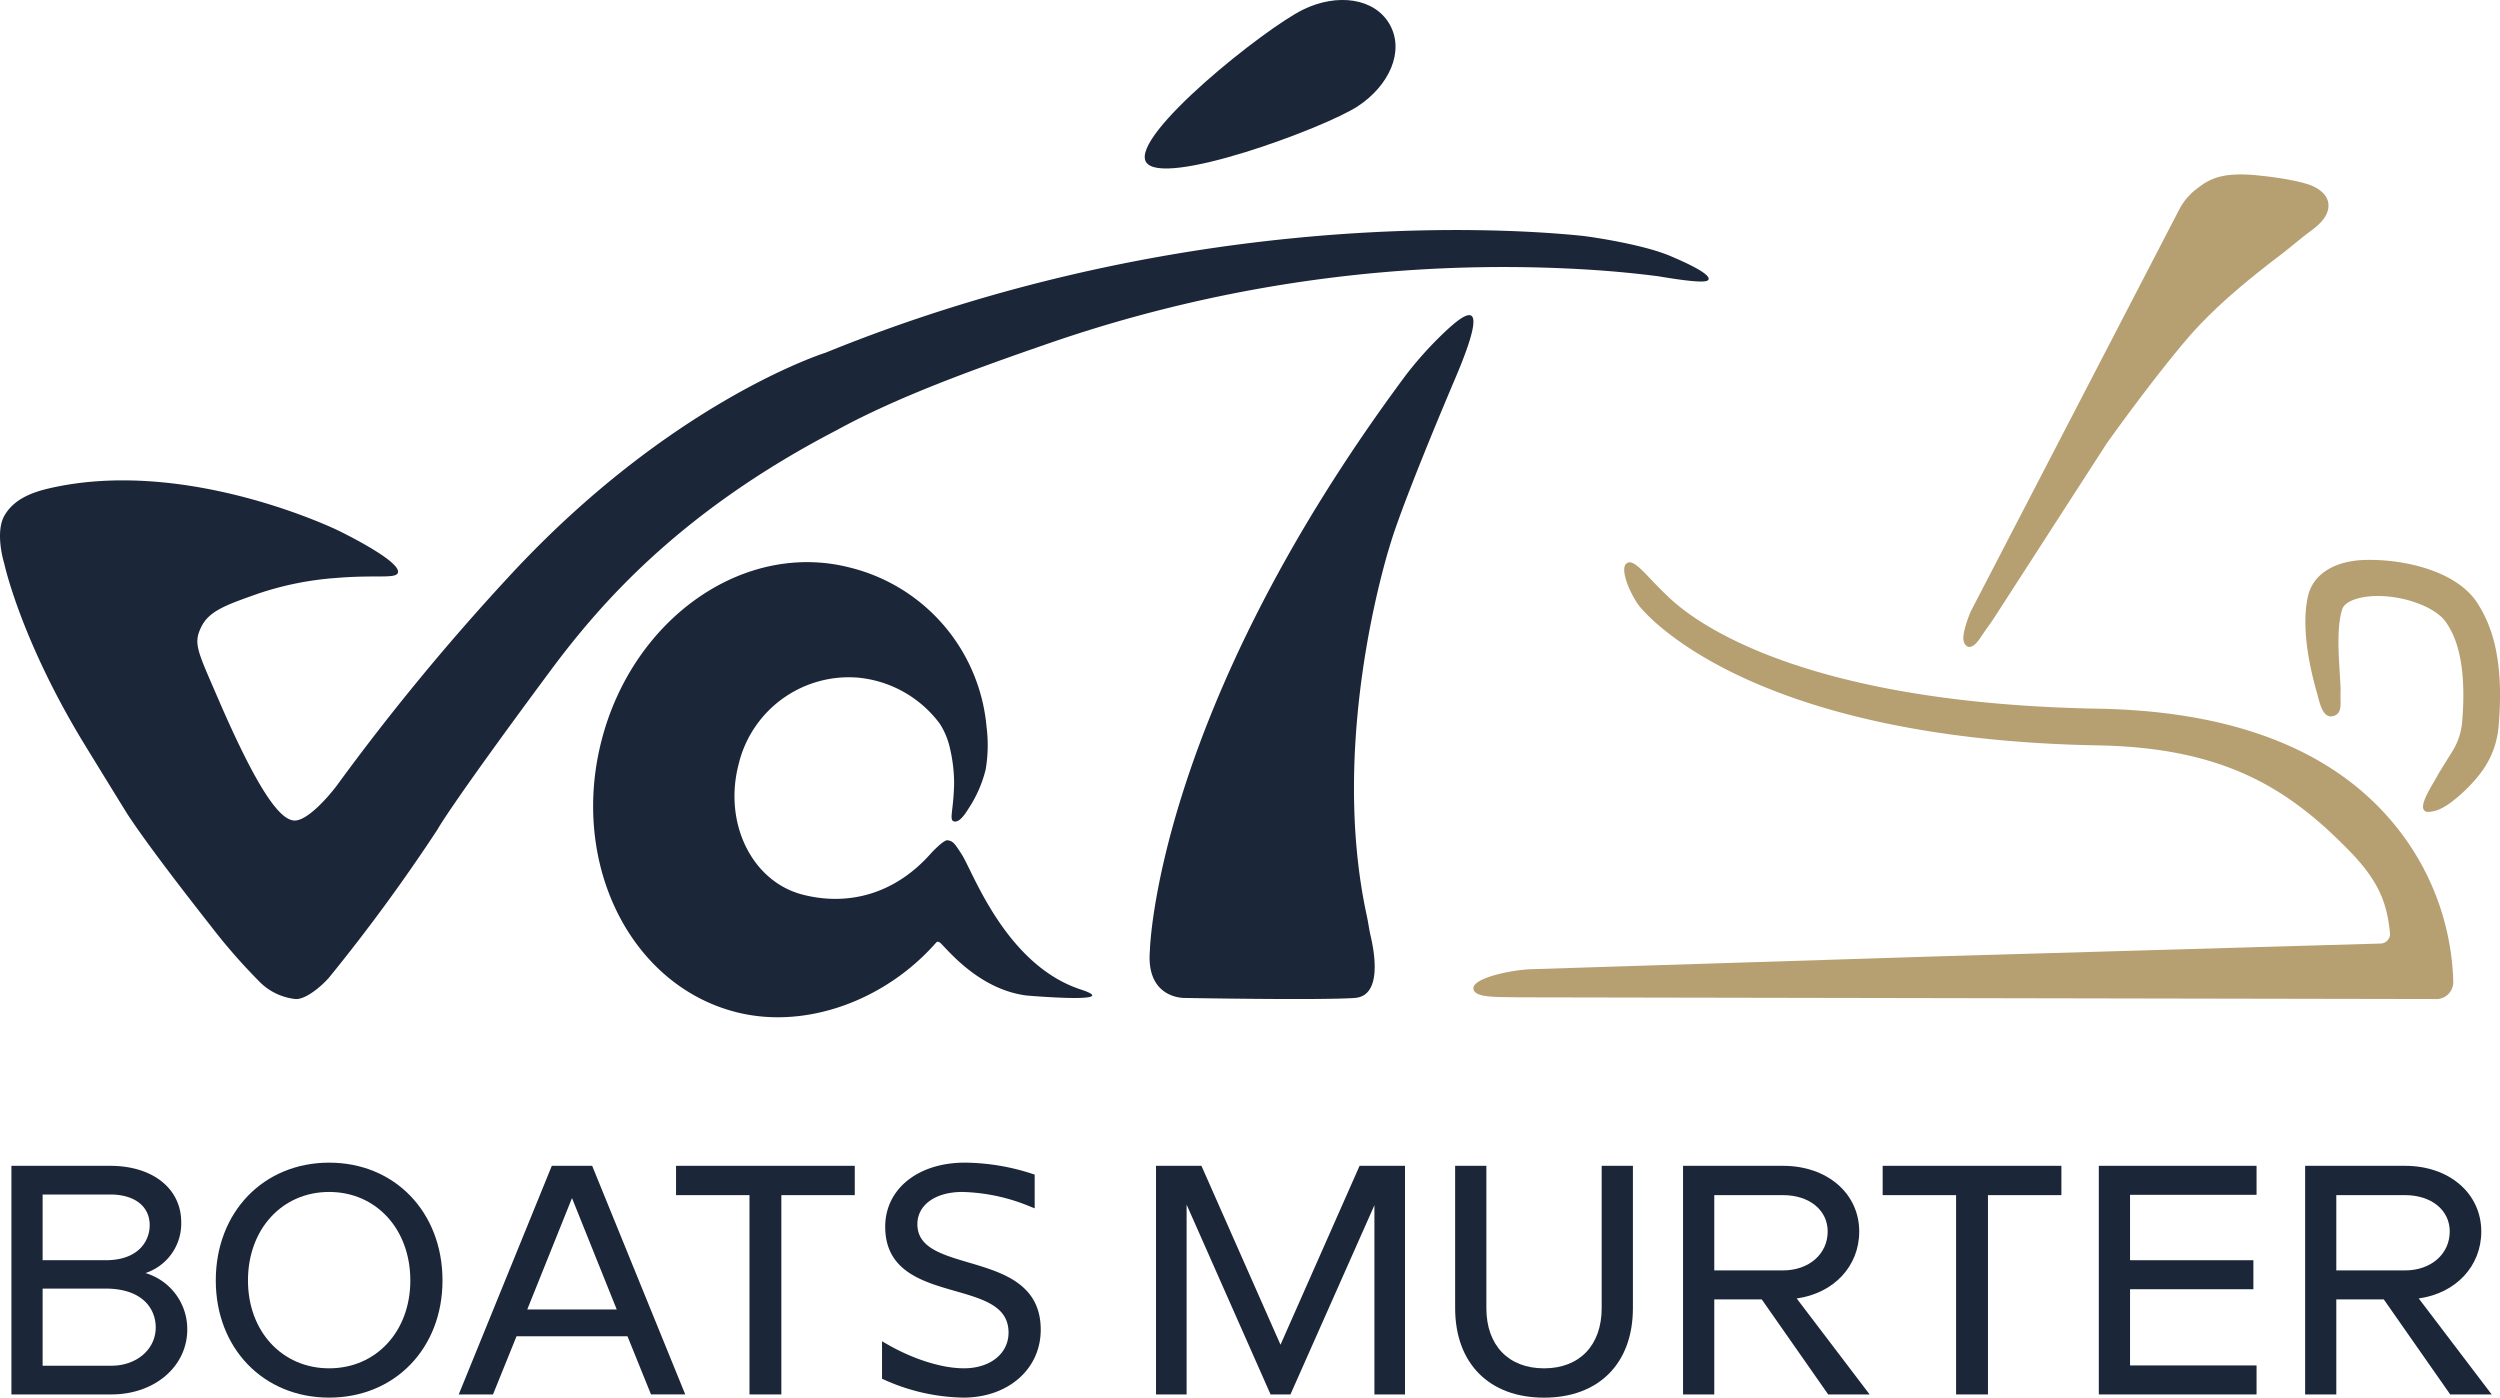
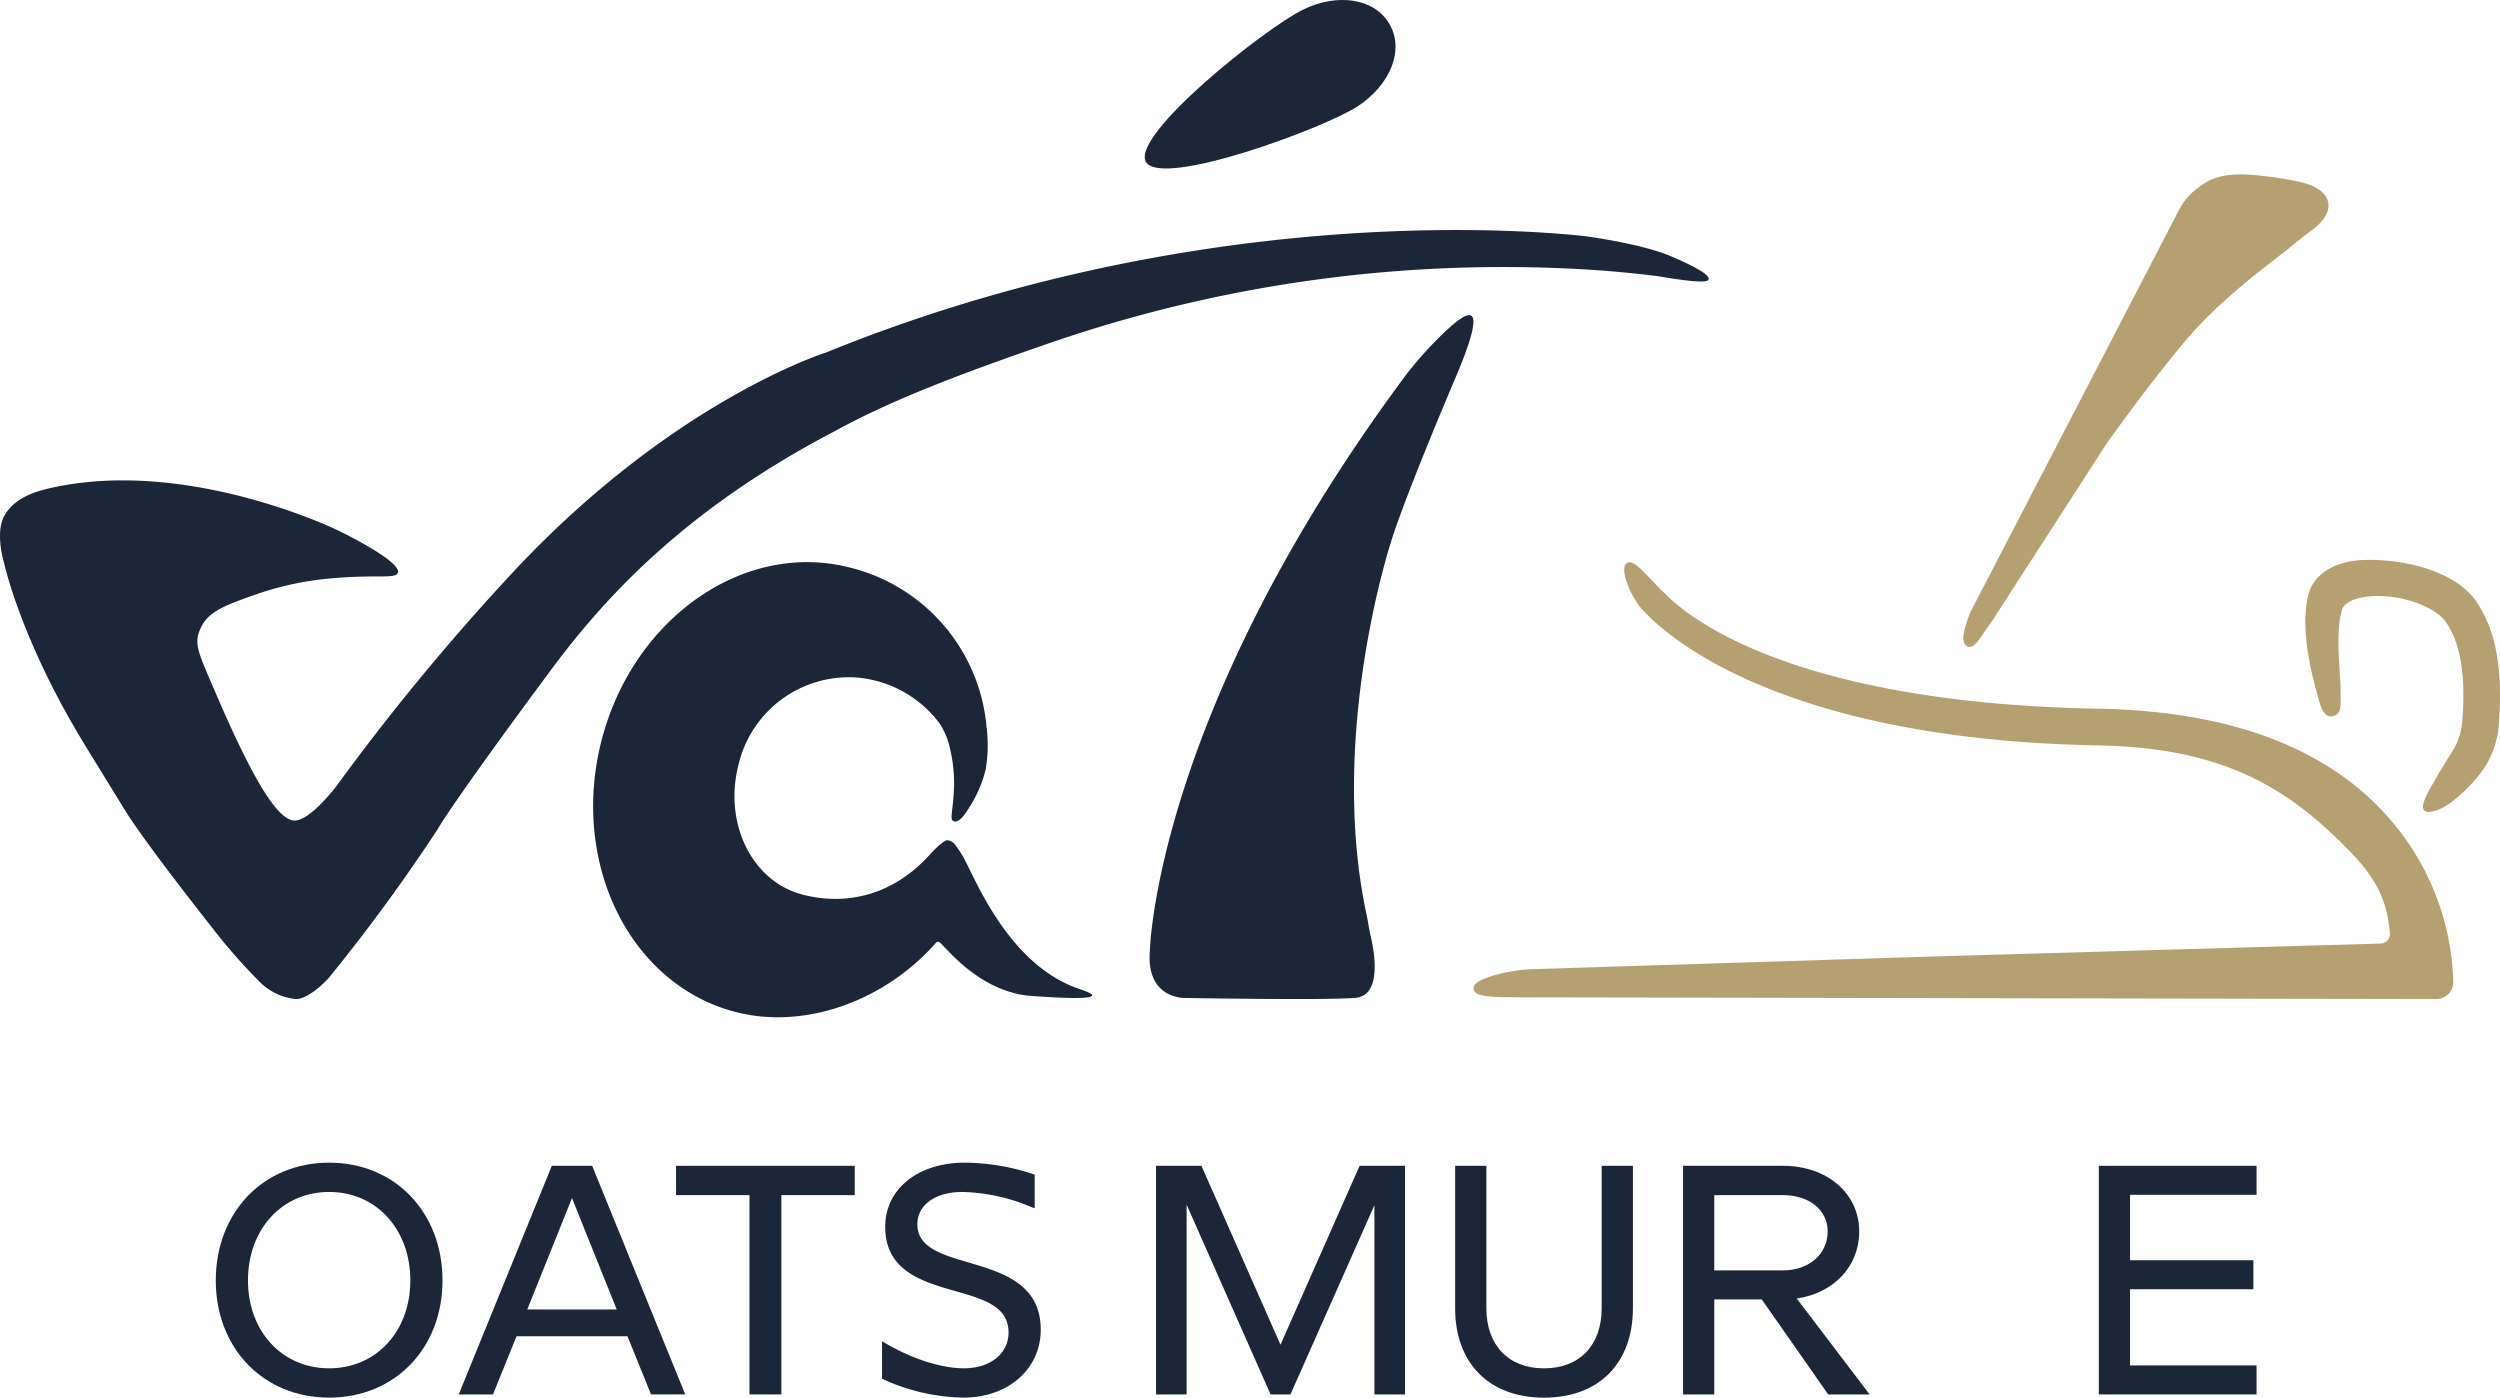
<svg xmlns="http://www.w3.org/2000/svg" viewBox="0 0 408.979 228.64">
  <defs>
    <style>.cls-1{fill:#1c2639;}.cls-2{fill:#b69f71;}</style>
  </defs>
  <title>h33Asset 3</title>
  <g id="Layer_2" data-name="Layer 2">
    <g id="val_kuće" data-name="val + kuće">
      <path class="cls-1" d="M71.571,135.7s1.84-3.538,18.318-25.768c8.149-10.994,21.2-26.171,46.974-39.552,9.838-5.4,22.363-9.957,35.518-14.488A227.688,227.688,0,0,1,259.8,44.107q3.014.184,6.206.493,2.7.262,5.265.594c6.857,1.156,8.048.939,8.222.543.4-.912-3.653-2.754-6.219-3.849-4.522-1.93-13.175-3.177-14.479-3.312C242.522,36.9,191.2,34.836,135.052,57.7c0,0-25.359,7.925-51.849,36.68A379.3,379.3,0,0,0,55.071,128.55c-1.64,2.155-4.833,5.675-6.85,5.682-2.334.007-5.921-4.609-12.566-20-3.371-7.811-4.075-8.944-2.717-11.7,1.293-2.619,4.156-3.6,9.17-5.378A51.205,51.205,0,0,1,55.03,94.547c6.556-.547,9.722.177,10.059-.844.6-1.8-8.548-6.324-9.735-6.905,0,0-24.768-12.13-47.321-6.906C5.255,80.536,2.3,81.639.747,84.307c-1.643,2.83-.062,7.85-.062,7.85s2.678,12.5,13.178,29.679c1.85,3.026,6.779,11.039,7.019,11.405,1.83,2.8,5.689,8.179,13.7,18.368a94.49,94.49,0,0,0,7.7,8.818,9.717,9.717,0,0,0,5.94,2.993c1.868.246,4.883-2.581,5.728-3.649A295.565,295.565,0,0,0,71.571,135.7Z" />
      <path class="cls-2" d="M317.089,156.449l72.368-2.095a1.572,1.572,0,0,0,1.513-1.81c-.494-4.87-1.824-8.436-6.692-13.417-9.893-10.122-20.394-16.815-41.082-17.189-57.179-1.033-74.224-21.616-75.253-23.107-1.372-1.987-3.025-5.839-1.813-6.689s3.2,2.088,6.339,5.06c1.426,1.351,16.642,17.759,70.806,18.736,22.181.4,38.484,6.787,48.457,18.981a42.318,42.318,0,0,1,9.6,25.592,2.791,2.791,0,0,1-2.554,2.924l-150.195-.279c-3.616-.085-7.545.157-7.545-1.5s6.087-2.972,9.384-3.1" />
      <path class="cls-1" d="M188.108,155.562s.814-38.978,41.881-94.2a60.174,60.174,0,0,1,5.78-6.493c3.782-3.672,8.373-7.3,2.377,6.839-9.019,21.264-10.6,26.981-10.6,26.981s-10.358,31.551-3.957,61.084c.24,1.108.378,2.242.637,3.346.7,2.98,1.818,9.827-2.6,10.137-5.647.4-27.849,0-27.849,0S187.467,163.435,188.108,155.562Z" />
      <path class="cls-2" d="M399.452,132.211a5.391,5.391,0,0,1-1.761.566,2.388,2.388,0,0,1-.713.024c-1.6-.414.478-3.644,1.3-5.086.934-1.648.525-.968,2.76-4.564a11,11,0,0,0,1.726-4.761c.982-11.031-1.575-14.993-2.536-16.485-1.788-2.768-7.848-4.828-12.727-4.327-2.3.237-3.972,1-4.329,2.079-1.266,3.838-.177,11.188-.276,13.687-.067,1.7.379,3.394-1.226,3.805s-2.156-1.944-2.566-3.55c-.294-1.146-2.991-9.712-1.532-16.095.811-3.547,4.3-5.761,9.312-5.9,6.42-.171,15,1.8,18.384,7.043,1.991,3.085,4.517,8.542,3.472,20.271a14.574,14.574,0,0,1-3.158,7.841,25.708,25.708,0,0,1-4.241,4.212A10.75,10.75,0,0,1,399.452,132.211Z" />
      <path class="cls-1" d="M167.957,162.86c-7.288-.92-12.227-6.649-13.94-8.432-.274-.286-.616-.525-.877-.226-8.193,9.356-21.231,14.314-32.745,11.366-17.293-4.429-27.144-24.3-22-44.381s23.331-32.772,40.625-28.343a29.54,29.54,0,0,1,22.366,26,23.9,23.9,0,0,1-.139,7.039,20.441,20.441,0,0,1-2.886,6.517c-.755,1.237-1.6,2.206-2.332,1.965-.8-.263-.013-1.843.057-6.283a25.46,25.46,0,0,0-.682-5.673,12.288,12.288,0,0,0-1.653-4,18.868,18.868,0,0,0-13.321-7.547,18.538,18.538,0,0,0-19.622,14.268c-2.461,9.608,2.252,19.114,10.526,21.232,7.338,1.88,15.013-.013,20.971-6.769,0,0,2.075-2.259,2.733-2.132.877.17,1.085.433,2.294,2.31,1.839,2.856,7.18,18.066,19.467,22.1C184.057,164.248,167.957,162.86,167.957,162.86Z" />
      <path class="cls-1" d="M222.142,17.369c-5.468,3.6-32.223,13.472-34.682,9.1s19.45-21.85,25.777-24.925c5.508-2.677,11.657-1.9,14.116,2.472S227.258,14,222.142,17.369Z" />
      <path class="cls-2" d="M322.231,105.828c.759-.039,1.509-1.152,1.677-1.4.518-.767,1.163-1.7,2.06-2.96h0L344.6,72.6s7.088-10.007,13.183-17.159C363,49.318,370.2,43.9,373.537,41.344c.6-.458,3.087-2.52,4-3.2,1.009-.76,3.71-2.51,3.348-4.946-.311-2.094-3.085-2.971-3.085-2.971s-2.576-.991-8.972-1.585c-5.434-.467-7.483.666-9.545,2.323A6.377,6.377,0,0,0,358.138,32a9.311,9.311,0,0,0-1.59,2.193l-34.159,65.852c-.946,2.279-1.355,4.1-1.149,4.823a1.3,1.3,0,0,0,.611.894A.824.824,0,0,0,322.231,105.828Z" />
-       <path class="cls-1" d="M23.8,208.261a8.529,8.529,0,0,0,5.847-8.307c0-5.524-4.673-9.236-11.629-9.236H1.866v37.4h16.36c7.074,0,12.409-4.574,12.409-10.64A9.564,9.564,0,0,0,23.8,208.261Zm-6.51-2.1H6.974V195.411H18.018c3.99,0,6.469,1.92,6.469,5.011C24.487,203.07,22.6,206.162,17.29,206.162Zm8.185,11c0,3.569-3.117,6.26-7.249,6.26H6.974V210.8H17.238C23.311,210.8,25.475,214.091,25.475,217.167Z" />
      <path class="cls-1" d="M53.846,190.2C43.1,190.2,35.3,198.3,35.3,209.471c0,11.107,7.8,19.169,18.545,19.169s18.544-8.062,18.544-19.169C72.39,198.3,64.591,190.2,53.846,190.2Zm13.28,19.273c0,8.328-5.585,14.372-13.28,14.372S40.565,217.8,40.565,209.471c0-8.388,5.585-14.477,13.281-14.477S67.126,201.083,67.126,209.471Z" />
      <path class="cls-1" d="M90.272,190.718l-15.227,37.4H80.65L84.5,218.6h18.15l3.848,9.516H112.1l-15.227-37.4Zm10.621,23.505H86.253l7.32-18.231Z" />
      <polygon class="cls-1" points="110.596 195.514 122.609 195.514 122.609 228.119 127.821 228.119 127.821 195.514 139.833 195.514 139.833 190.718 110.596 190.718 110.596 195.514" />
      <path class="cls-1" d="M158.455,206.535c-4.5-1.329-8.379-2.476-8.379-6.269,0-3.153,2.955-5.272,7.352-5.272a30.691,30.691,0,0,1,11.155,2.41l.682.267v-5.52l-.351-.11a36.28,36.28,0,0,0-11.07-1.843c-7.673,0-13.032,4.312-13.032,10.484,0,7.238,6.065,8.976,11.416,10.51,4.7,1.347,8.761,2.511,8.761,6.807,0,3.441-3,5.844-7.3,5.844-3.608,0-8.336-1.491-12.646-3.988l-.75-.435v6.133l.3.132a32.7,32.7,0,0,0,12.994,2.955c7.341,0,12.669-4.672,12.669-11.109C170.253,210.019,163.985,208.168,158.455,206.535Z" />
      <polygon class="cls-1" points="209.48 219.986 196.546 190.718 189.116 190.718 189.116 228.119 194.12 228.119 194.12 197.069 207.855 228.119 211.106 228.119 224.842 197.165 224.842 228.119 229.846 228.119 229.846 190.718 222.416 190.718 209.48 219.986" />
      <path class="cls-1" d="M262.021,214c0,6.075-3.614,9.848-9.431,9.848s-9.433-3.773-9.433-9.848V190.718h-5.108V214c0,9.033,5.572,14.645,14.541,14.645s14.54-5.612,14.54-14.645V190.718h-5.109Z" />
      <path class="cls-1" d="M304.154,201.462c0-6.225-5.24-10.744-12.461-10.744h-16.36v37.4h5.108V212.571h7.768l10.868,15.548h6.78l-11.932-15.7C299.992,211.556,304.154,207.156,304.154,201.462Zm-5.16,0c0,3.688-3.07,6.365-7.3,6.365H280.441V195.514h11.252C295.992,195.514,298.994,197.96,298.994,201.462Z" />
-       <polygon class="cls-1" points="307.988 195.514 320.001 195.514 320.001 228.119 325.213 228.119 325.213 195.514 337.226 195.514 337.226 190.718 307.988 190.718 307.988 195.514" />
      <polygon class="cls-1" points="343.349 228.119 369.153 228.119 369.153 223.375 348.457 223.375 348.457 210.907 368.634 210.907 368.634 206.162 348.457 206.162 348.457 195.462 369.153 195.462 369.153 190.718 343.349 190.718 343.349 228.119" />
-       <path class="cls-1" d="M395.686,212.417c6.069-.861,10.231-5.261,10.231-10.955,0-6.225-5.24-10.744-12.461-10.744H377.1v37.4H382.2V212.571h7.768l10.868,15.548h6.781Zm5.071-10.955c0,3.688-3.071,6.365-7.3,6.365H382.2V195.514h11.252C397.755,195.514,400.757,197.96,400.757,201.462Z" />
    </g>
  </g>
</svg>